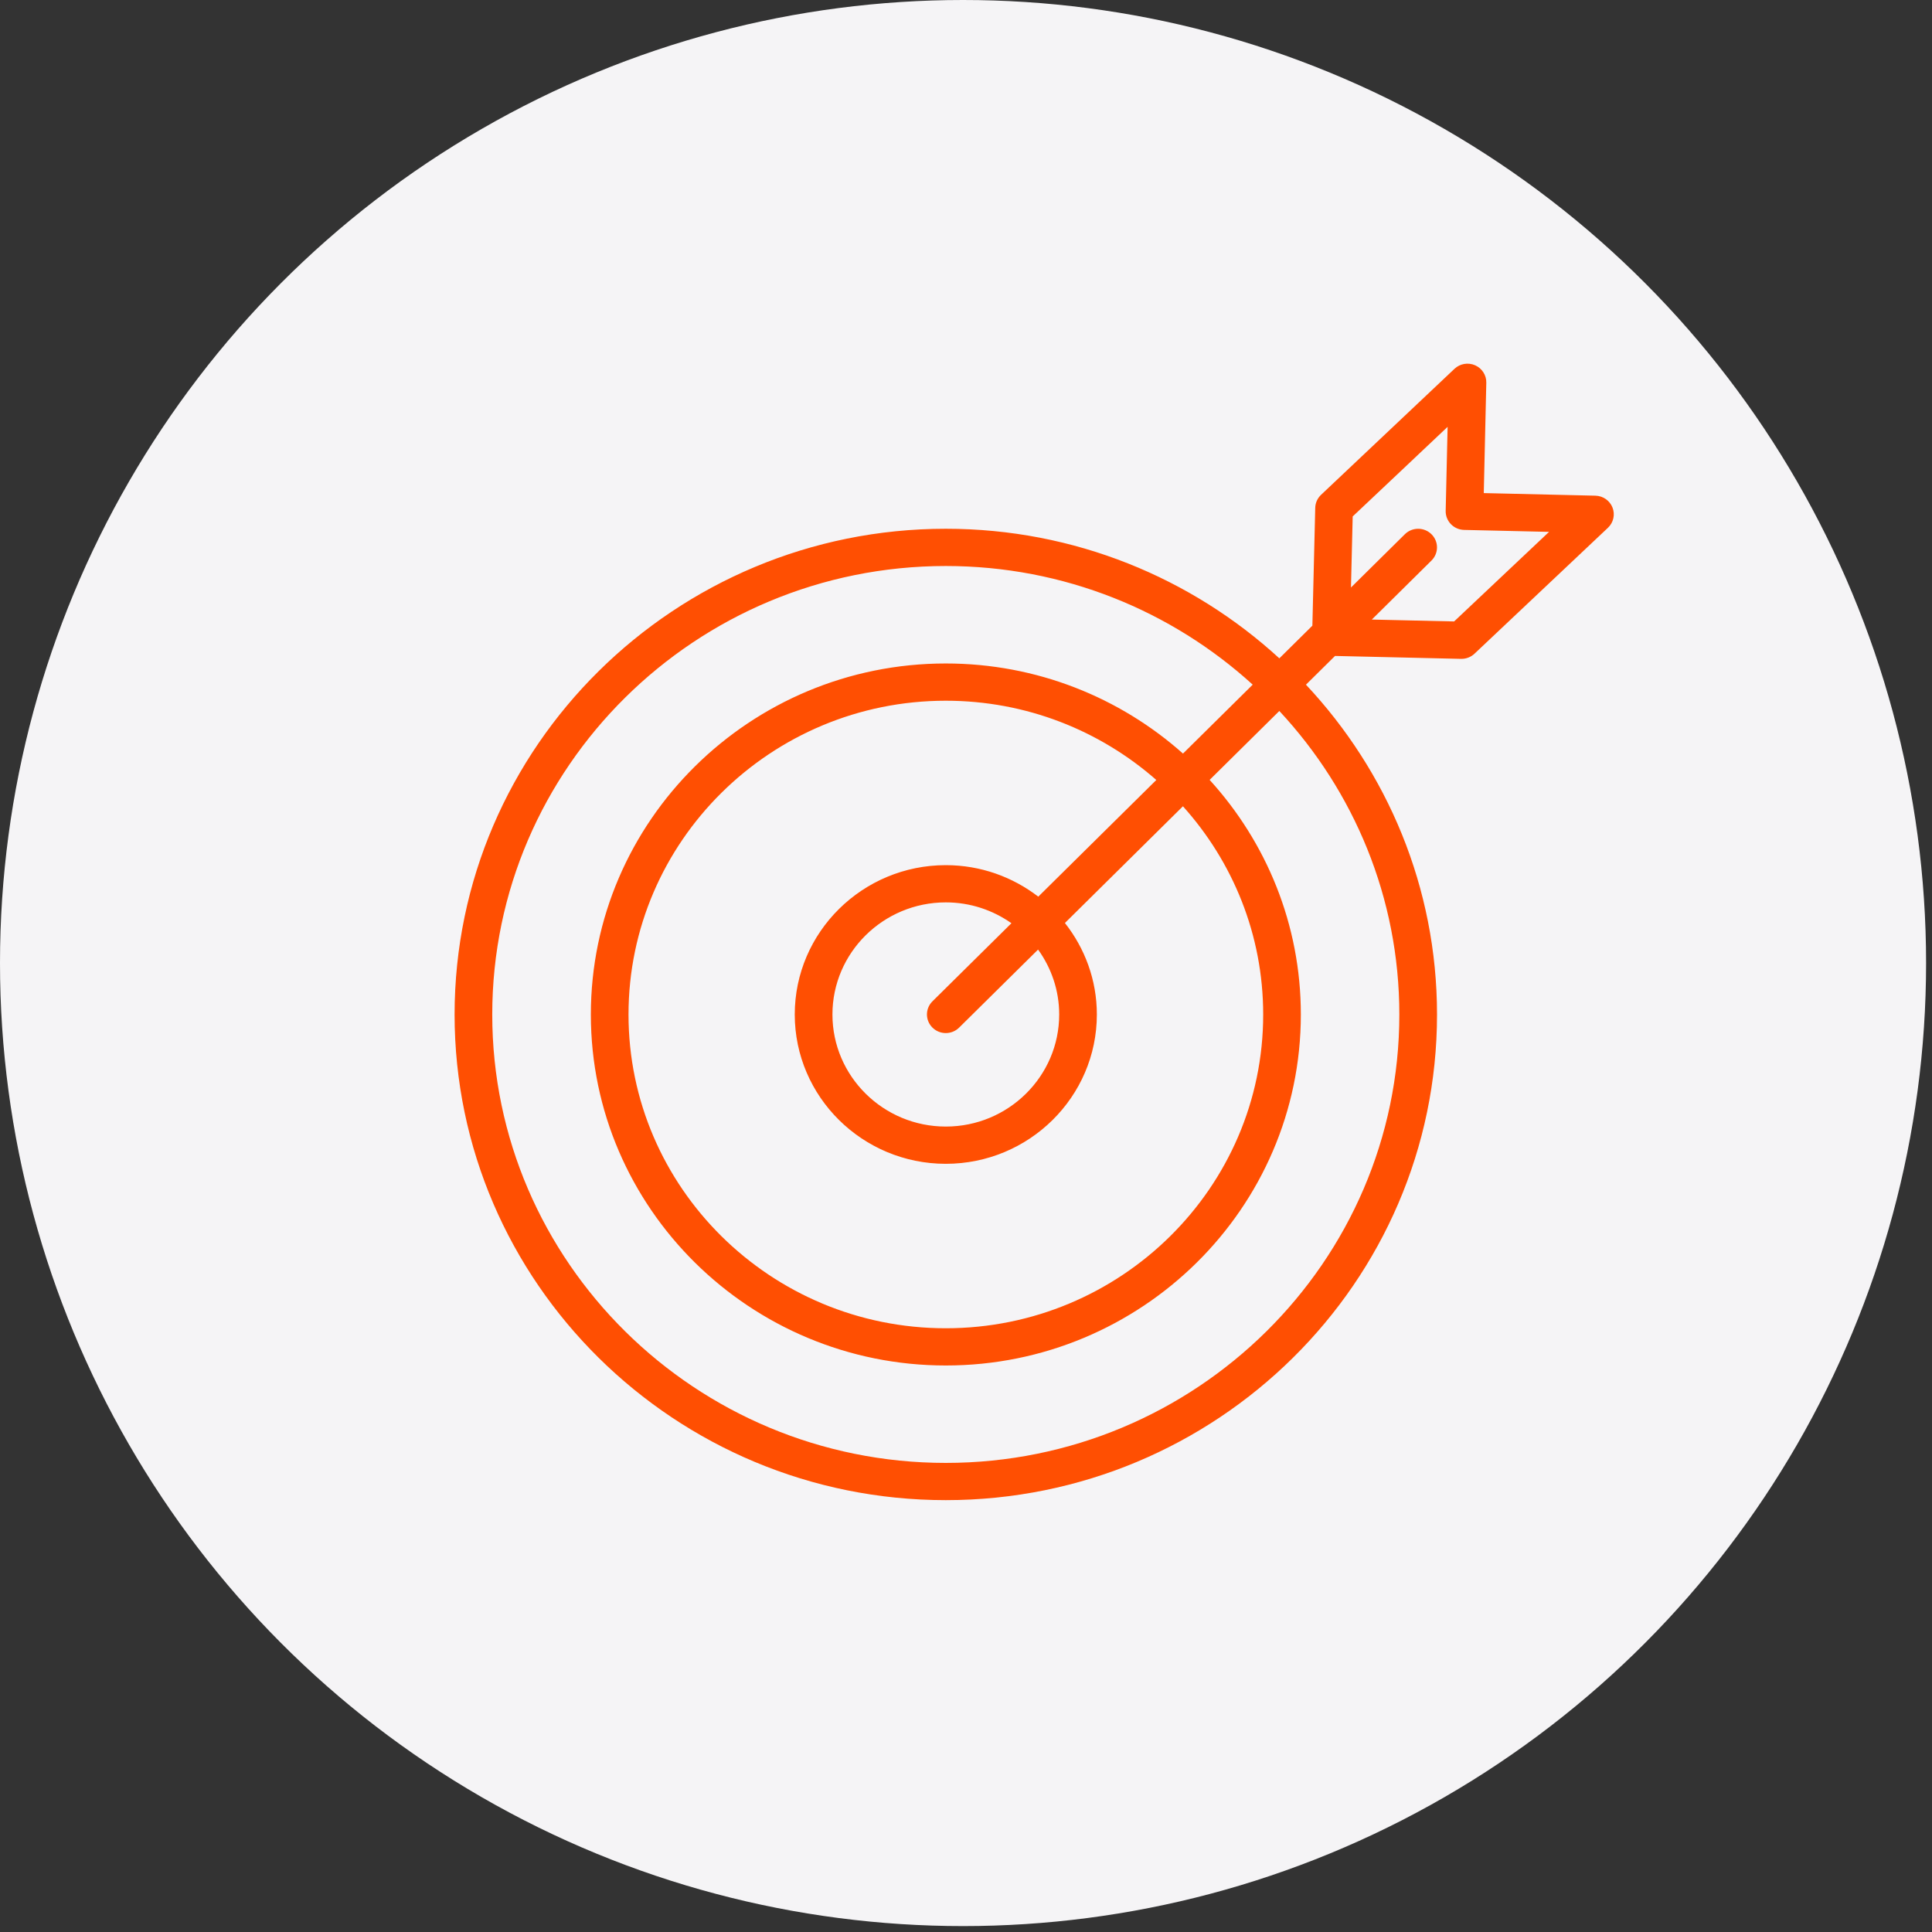
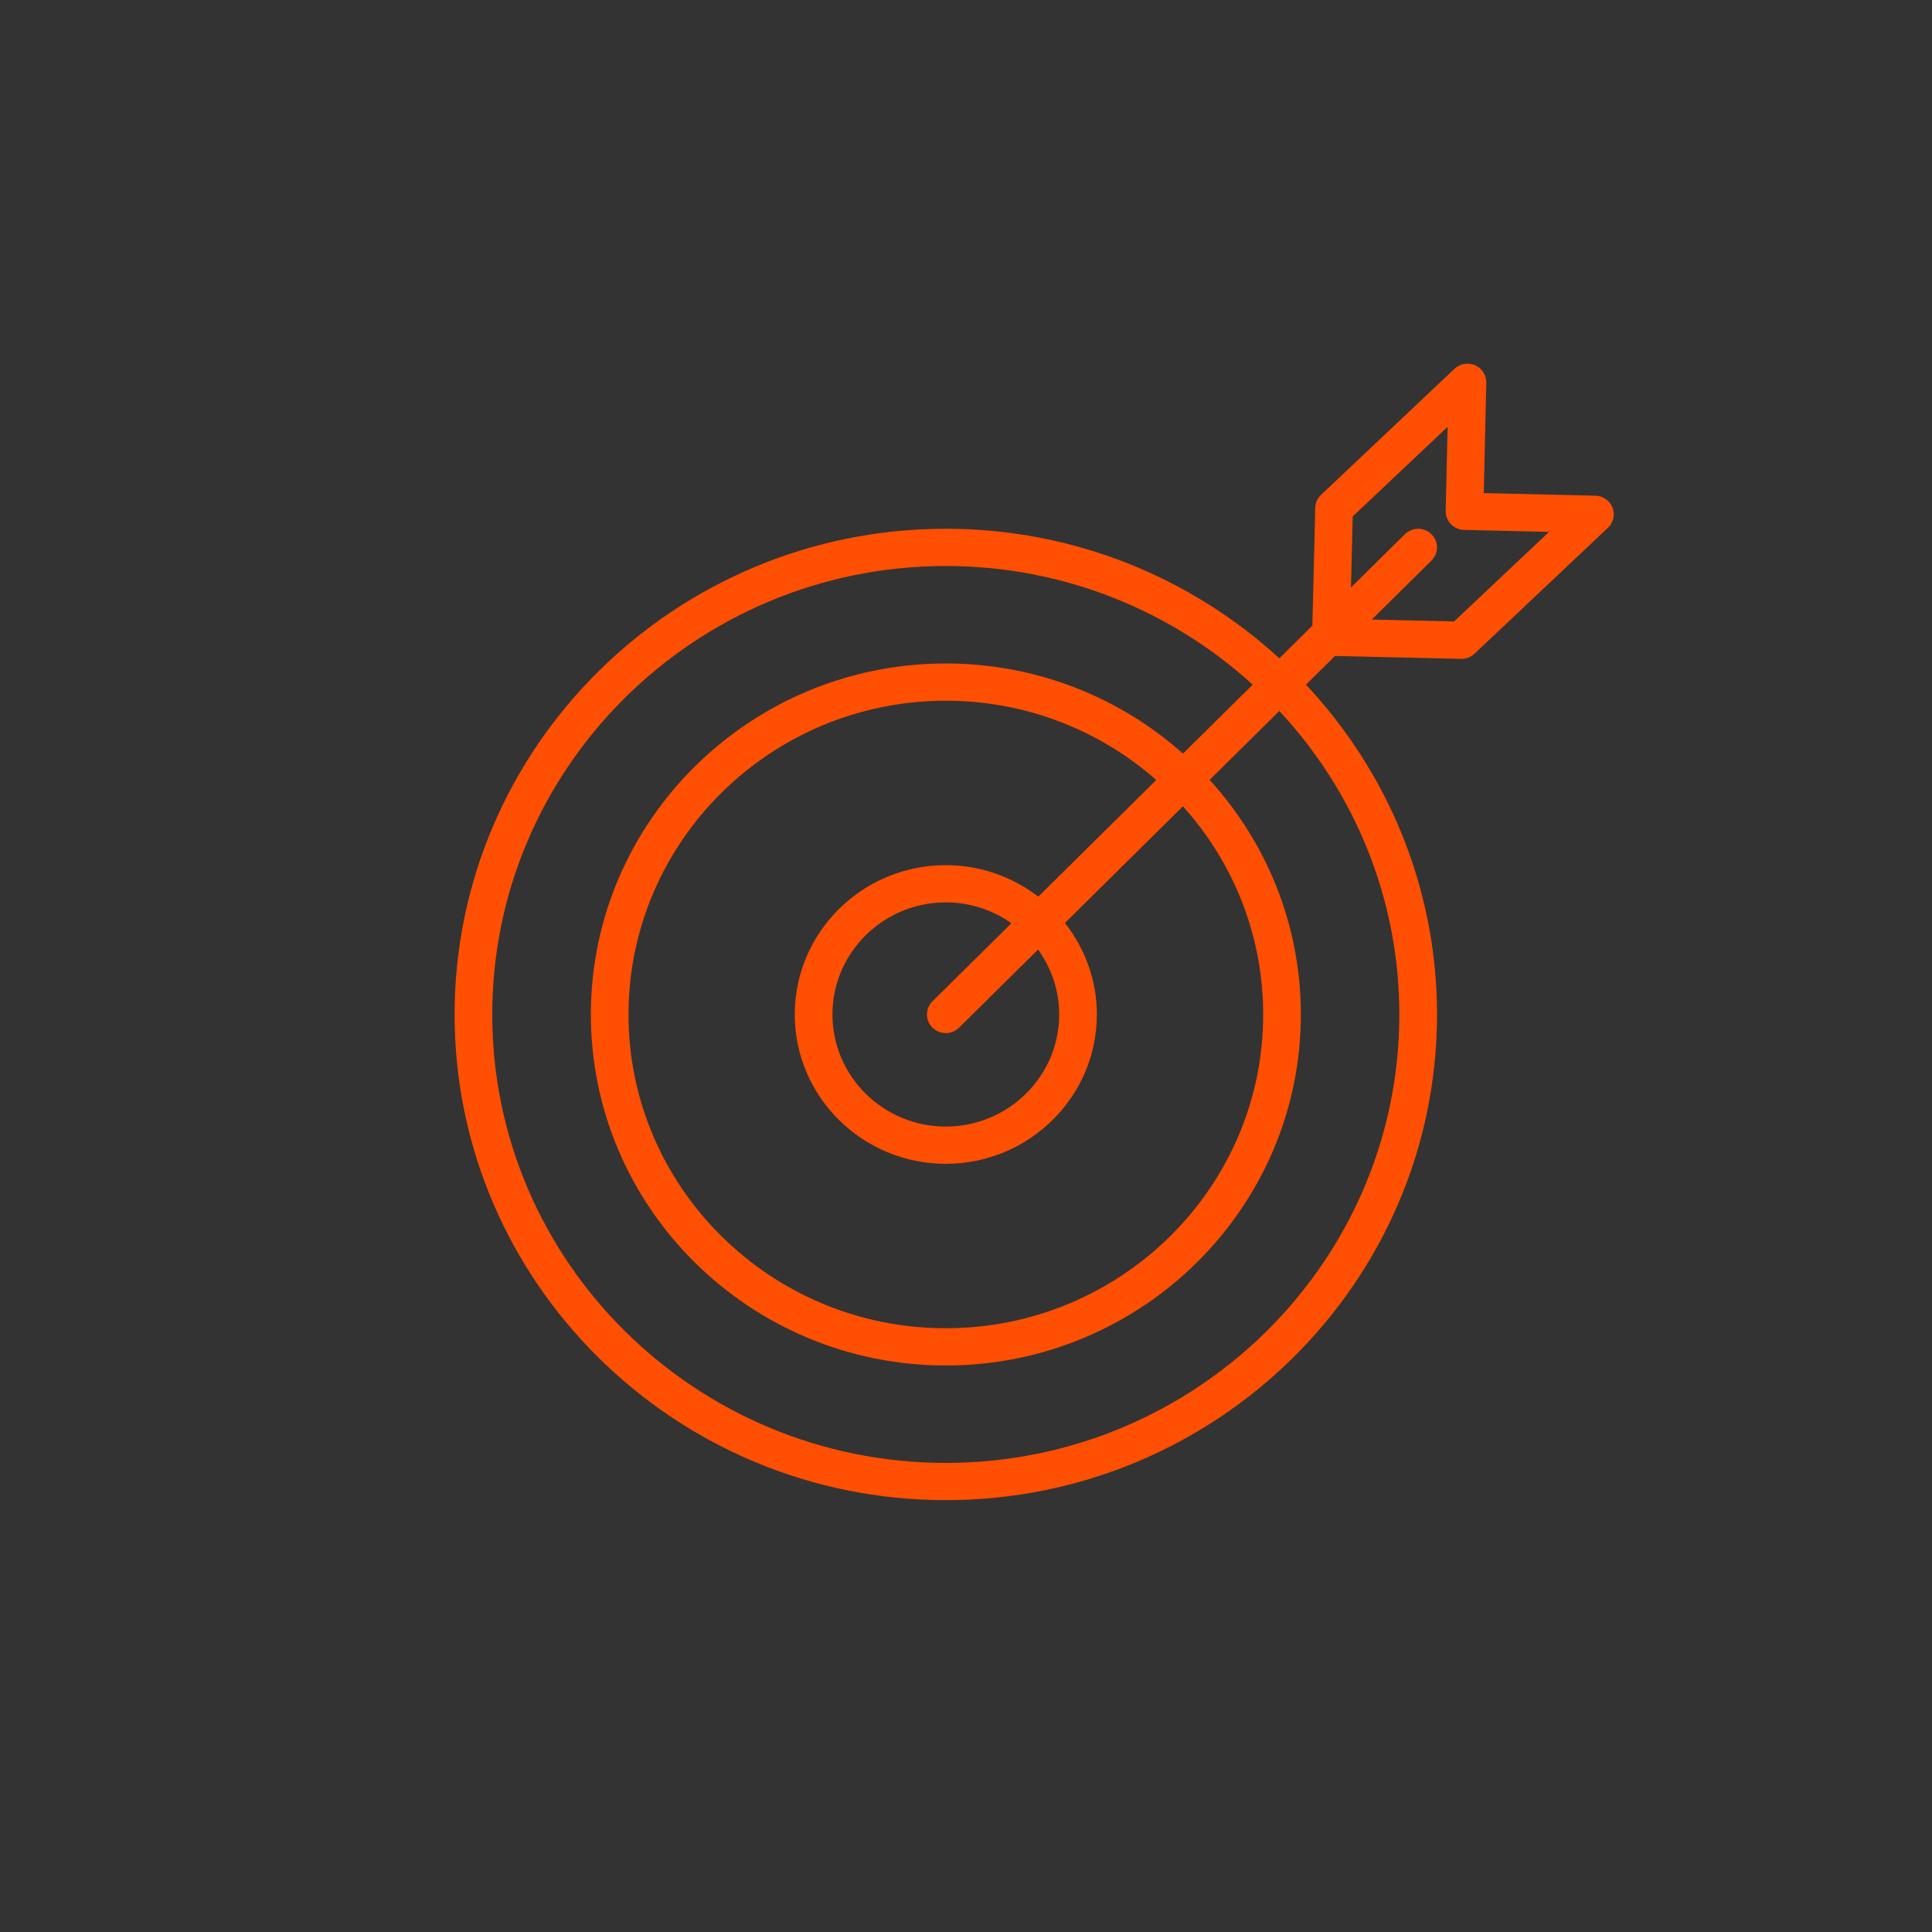
<svg xmlns="http://www.w3.org/2000/svg" width="85" height="85" viewBox="0 0 85 85" fill="none">
  <rect x="0" y="0" width="85" height="85" fill="#333333" stroke="none" />
-   <circle cx="42.37" cy="42.37" r="42.37" fill="#F5F4F6" />
  <path d="M70.944 22.331C70.823 22.022 70.525 21.816 70.191 21.808L65.28 21.694L65.391 16.838C65.399 16.507 65.203 16.203 64.897 16.07C64.59 15.936 64.232 15.998 63.99 16.227L58.122 21.769C57.963 21.919 57.87 22.125 57.865 22.342L57.739 27.527L56.286 28.964C52.429 25.429 47.272 23.263 41.611 23.263C29.695 23.263 20 32.851 20 44.636C20 56.416 29.695 66 41.611 66C53.528 66 63.223 56.416 63.223 44.636C63.223 39.037 61.032 33.937 57.457 30.123L58.735 28.859L64.28 28.987C64.286 28.987 64.292 28.987 64.299 28.987C64.512 28.987 64.717 28.906 64.871 28.761L70.743 23.22C70.986 22.991 71.065 22.64 70.944 22.331ZM61.565 44.636C61.565 55.513 52.614 64.362 41.611 64.362C30.608 64.362 21.657 55.513 21.657 44.636C21.657 33.755 30.608 24.902 41.611 24.902C46.815 24.902 51.558 26.884 55.114 30.122L52.047 33.154C49.279 30.692 45.62 29.19 41.611 29.19C33 29.19 25.995 36.119 25.995 44.635C25.995 53.149 33 60.076 41.611 60.076C50.225 60.076 57.232 53.149 57.232 44.635C57.232 40.67 55.712 37.05 53.219 34.312L56.285 31.28C59.561 34.798 61.565 39.489 61.565 44.636ZM46.6 44.633C46.6 47.352 44.362 49.564 41.612 49.564C38.862 49.564 36.624 47.352 36.624 44.633C36.624 41.914 38.862 39.701 41.612 39.701C42.688 39.701 43.683 40.043 44.499 40.618L41.025 44.053C40.701 44.373 40.701 44.891 41.025 45.211C41.187 45.371 41.399 45.451 41.611 45.451C41.823 45.451 42.035 45.371 42.197 45.211L45.671 41.777C46.253 42.584 46.6 43.568 46.6 44.633ZM45.68 39.449C44.555 38.584 43.145 38.063 41.611 38.063C37.947 38.063 34.966 41.01 34.966 44.633C34.966 48.256 37.947 51.203 41.611 51.203C45.276 51.203 48.257 48.256 48.257 44.633C48.257 43.116 47.729 41.721 46.852 40.608L52.044 35.473C54.239 37.913 55.575 41.122 55.575 44.636C55.575 52.246 49.311 58.438 41.611 58.438C33.913 58.438 27.652 52.246 27.652 44.636C27.652 37.023 33.913 30.829 41.611 30.829C45.162 30.829 48.406 32.149 50.873 34.316L45.68 39.449ZM63.975 27.341L60.354 27.258L62.979 24.662C63.303 24.342 63.303 23.823 62.979 23.504C62.656 23.184 62.132 23.184 61.808 23.504L59.437 25.848L59.513 22.721L62.202 20.184L62.202 20.183L63.689 18.779L63.604 22.476C63.594 22.928 63.957 23.303 64.413 23.314L68.152 23.4L63.975 27.341Z" fill="#FF4F02" />
</svg>